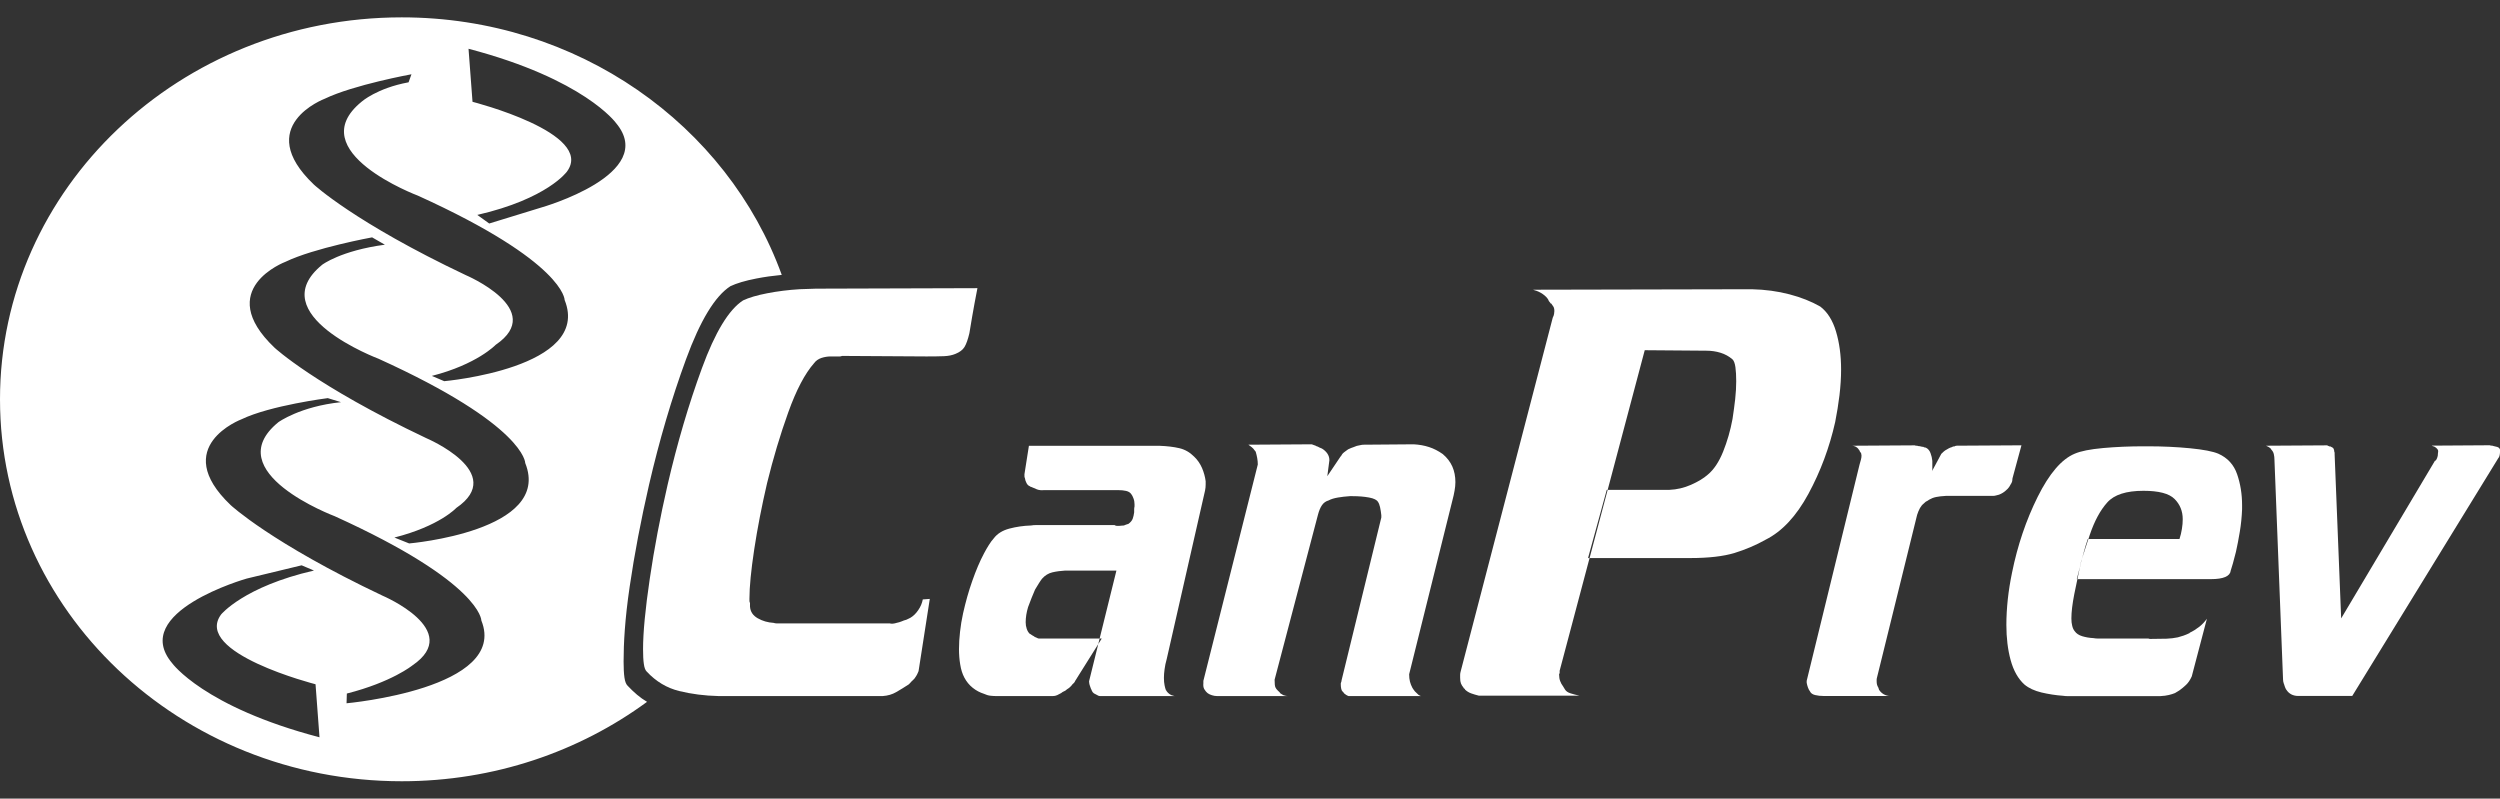
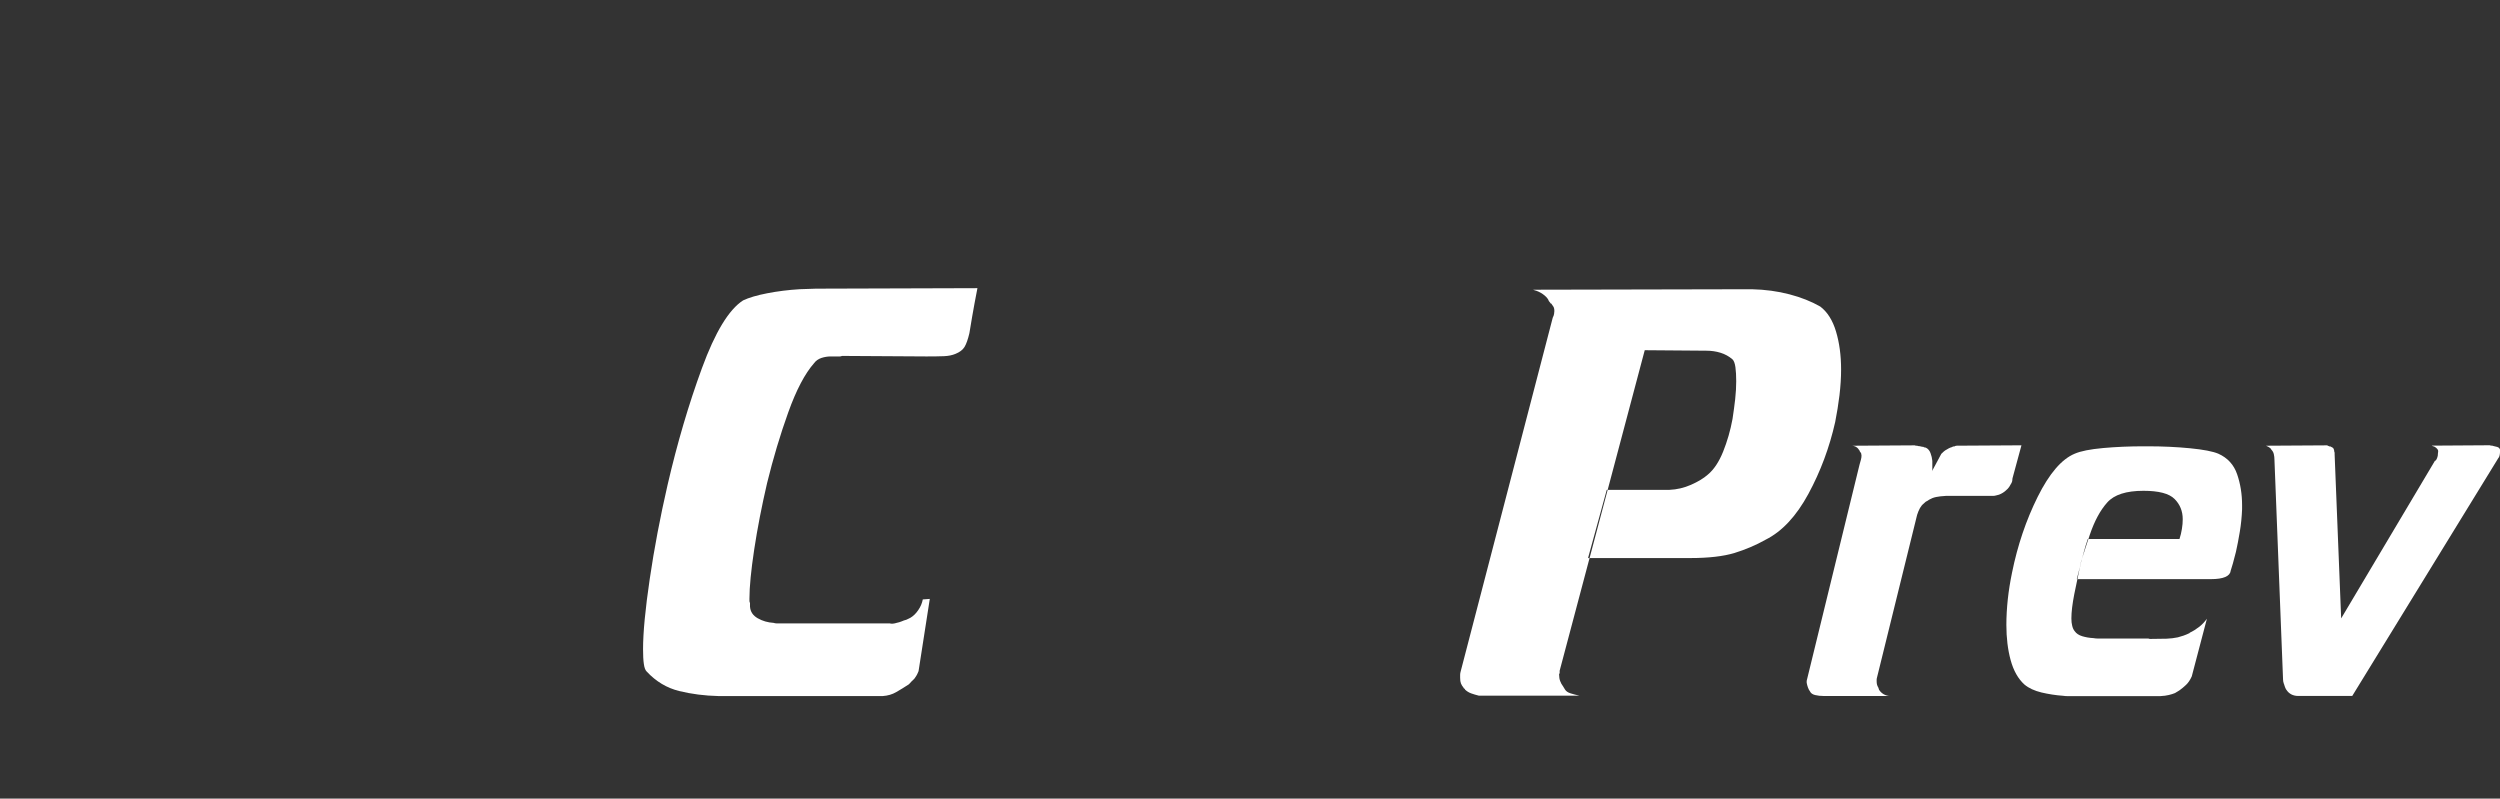
<svg xmlns="http://www.w3.org/2000/svg" width="144" height="46" viewBox="0 0 144 46" fill="none">
  <rect x="0" y="0" width="144" height="46" fill="#333333" stroke="none" />
  <path fill-rule="evenodd" clip-rule="evenodd" d="M56.006 18.181C55.934 18.597 55.878 18.936 55.837 19.192C55.753 19.55 55.659 19.813 55.559 19.98C55.456 20.15 55.282 20.283 55.035 20.383C54.847 20.461 54.628 20.506 54.371 20.516C54.113 20.526 53.78 20.531 53.37 20.531L48.501 20.501C48.46 20.521 48.416 20.531 48.376 20.531H47.852C47.668 20.531 47.488 20.561 47.312 20.618C47.137 20.678 46.999 20.774 46.897 20.911C46.363 21.517 45.865 22.464 45.403 23.753C44.94 25.041 44.535 26.398 44.185 27.822C43.876 29.15 43.629 30.424 43.443 31.645C43.259 32.866 43.168 33.806 43.168 34.471V34.602C43.168 34.651 43.177 34.694 43.2 34.732V34.939C43.221 35.233 43.368 35.455 43.647 35.613C43.923 35.77 44.227 35.858 44.558 35.877C44.617 35.897 44.675 35.907 44.726 35.907H51.245C51.306 35.926 51.373 35.93 51.444 35.921C51.516 35.913 51.583 35.898 51.646 35.877C51.748 35.856 51.846 35.828 51.937 35.79C52.03 35.748 52.117 35.718 52.198 35.7C52.24 35.68 52.28 35.66 52.322 35.642C52.363 35.622 52.403 35.602 52.443 35.582C52.608 35.483 52.759 35.338 52.89 35.144C53.025 34.949 53.111 34.744 53.153 34.527L53.556 34.497L52.909 38.658C52.888 38.717 52.862 38.775 52.832 38.833C52.801 38.895 52.766 38.952 52.724 39.01C52.704 39.048 52.675 39.088 52.633 39.128C52.592 39.166 52.55 39.206 52.51 39.245C52.469 39.285 52.433 39.323 52.403 39.361C52.373 39.403 52.336 39.431 52.296 39.451C52.089 39.586 51.868 39.724 51.632 39.859C51.397 39.998 51.134 40.074 50.845 40.093H41.384C40.584 40.074 39.828 39.978 39.12 39.803C38.411 39.628 37.79 39.258 37.256 38.688C37.172 38.61 37.116 38.463 37.086 38.248C37.054 38.034 37.04 37.749 37.04 37.396C37.04 36.436 37.168 35.084 37.426 33.341C37.682 31.597 38.025 29.788 38.458 27.906C39.012 25.517 39.669 23.287 40.431 21.209C41.19 19.134 41.982 17.831 42.802 17.303C43.132 17.146 43.592 17.008 44.188 16.893C44.784 16.777 45.411 16.698 46.068 16.658C46.212 16.658 46.366 16.653 46.531 16.643C46.696 16.633 46.85 16.627 46.995 16.627L56.3 16.598C56.176 17.233 56.079 17.759 56.008 18.176L56.006 18.181Z" fill="white" />
-   <path fill-rule="evenodd" clip-rule="evenodd" d="M59.006 27.329L59.265 25.679H66.809C67.233 25.695 67.608 25.74 67.928 25.815C68.249 25.889 68.536 26.053 68.787 26.307C68.976 26.486 69.125 26.703 69.236 26.955C69.344 27.211 69.414 27.464 69.446 27.719V27.899C69.446 28.017 69.437 28.137 69.411 28.256C69.388 28.377 69.362 28.495 69.329 28.615L67.206 37.947C67.143 38.17 67.101 38.372 67.079 38.552C67.054 38.732 67.042 38.895 67.042 39.043C67.042 39.208 67.054 39.351 67.079 39.47C67.101 39.588 67.129 39.686 67.159 39.759C67.175 39.776 67.187 39.786 67.196 39.794C67.203 39.799 67.206 39.813 67.206 39.826C67.254 39.888 67.308 39.939 67.371 39.984C67.434 40.029 67.506 40.059 67.583 40.073C67.615 40.088 67.646 40.093 67.676 40.093H67.772H63.351C63.311 40.093 63.271 40.081 63.223 40.051C63.19 40.036 63.155 40.018 63.117 39.994C63.076 39.973 63.041 39.954 63.011 39.939C62.978 39.909 62.955 39.888 62.94 39.871C62.924 39.856 62.917 39.841 62.917 39.826C62.899 39.811 62.887 39.788 62.88 39.758C62.873 39.728 62.861 39.708 62.847 39.693C62.831 39.663 62.819 39.628 62.81 39.593C62.803 39.554 62.791 39.521 62.775 39.49C62.759 39.446 62.747 39.403 62.742 39.358C62.733 39.313 62.729 39.275 62.729 39.246L64.306 32.865H61.361C61.096 32.88 60.846 32.913 60.62 32.966C60.392 33.02 60.192 33.141 60.02 33.336C59.971 33.396 59.915 33.481 59.843 33.593C59.771 33.704 59.698 33.828 59.619 33.961C59.556 34.111 59.489 34.269 59.419 34.441C59.349 34.614 59.281 34.787 59.218 34.967C59.174 35.117 59.137 35.265 59.114 35.413C59.091 35.565 59.079 35.707 59.079 35.84C59.079 35.973 59.098 36.1 59.139 36.218C59.179 36.336 59.235 36.434 59.316 36.51C59.331 36.51 59.358 36.526 59.396 36.554C59.437 36.584 59.487 36.616 59.549 36.646C59.565 36.661 59.584 36.676 59.608 36.691C59.633 36.704 59.652 36.713 59.668 36.713C59.7 36.728 59.729 36.744 59.763 36.758C59.792 36.773 59.824 36.781 59.855 36.781H63.46L61.93 39.221C61.914 39.268 61.89 39.306 61.858 39.336C61.827 39.366 61.795 39.395 61.766 39.425C61.734 39.471 61.702 39.51 61.671 39.538C61.638 39.568 61.606 39.598 61.576 39.626C61.527 39.656 61.49 39.683 61.459 39.704C61.427 39.726 61.394 39.753 61.362 39.783C61.331 39.798 61.292 39.816 61.247 39.839C61.2 39.861 61.159 39.889 61.129 39.918C61.05 39.963 60.97 40.003 60.893 40.041C60.814 40.078 60.728 40.094 60.633 40.094H57.406C57.295 40.094 57.176 40.088 57.052 40.074C56.926 40.061 56.801 40.021 56.675 39.963C56.438 39.888 56.223 39.773 56.027 39.616C55.83 39.458 55.669 39.263 55.543 39.023C55.434 38.815 55.355 38.567 55.31 38.283C55.261 38 55.238 37.7 55.238 37.389C55.238 37.078 55.257 36.744 55.298 36.391C55.336 36.041 55.394 35.687 55.473 35.328C55.617 34.687 55.79 34.061 56.004 33.458C56.216 32.855 56.438 32.328 56.677 31.88C56.77 31.7 56.866 31.537 56.961 31.387C57.053 31.237 57.148 31.112 57.243 31.006C57.446 30.738 57.744 30.553 58.138 30.448C58.531 30.343 58.946 30.283 59.388 30.268C59.48 30.251 59.579 30.244 59.682 30.244H64.194C64.228 30.259 64.249 30.27 64.264 30.278C64.28 30.286 64.305 30.291 64.336 30.291H64.455C64.503 30.291 64.548 30.286 64.596 30.278C64.643 30.271 64.69 30.268 64.737 30.268C64.771 30.251 64.808 30.236 64.855 30.22C64.902 30.208 64.948 30.189 64.999 30.174C65.123 30.083 65.204 29.985 65.244 29.878C65.284 29.77 65.309 29.648 65.328 29.51V29.338C65.328 29.288 65.335 29.228 65.349 29.17V29.055C65.349 28.933 65.331 28.817 65.289 28.71C65.251 28.607 65.209 28.52 65.16 28.46C65.097 28.369 64.999 28.309 64.865 28.277C64.732 28.246 64.588 28.232 64.429 28.232H60.117C59.975 28.247 59.847 28.232 59.727 28.187C59.61 28.142 59.505 28.096 59.41 28.051C59.395 28.051 59.379 28.047 59.363 28.039C59.347 28.032 59.331 28.021 59.316 28.006C59.235 27.976 59.174 27.916 59.127 27.824C59.079 27.734 59.048 27.637 59.032 27.531C59.016 27.501 59.009 27.473 59.009 27.439V27.326L59.006 27.329Z" fill="white" />
-   <path fill-rule="evenodd" clip-rule="evenodd" d="M72.327 26.018C72.262 25.943 72.215 25.882 72.186 25.838C72.169 25.825 72.155 25.808 72.139 25.795C72.122 25.779 72.106 25.765 72.09 25.75C72.059 25.72 72.023 25.694 71.985 25.672C71.948 25.649 71.92 25.63 71.904 25.615L75.558 25.592C75.59 25.609 75.633 25.624 75.688 25.64C75.742 25.654 75.793 25.675 75.838 25.705C75.854 25.705 75.866 25.709 75.875 25.717C75.882 25.725 75.894 25.727 75.91 25.727C75.957 25.759 76.001 25.779 76.042 25.794C76.078 25.808 76.117 25.823 76.147 25.838C76.271 25.913 76.373 26.008 76.453 26.12C76.531 26.233 76.573 26.363 76.573 26.511L76.453 27.429L77.207 26.308C77.223 26.295 77.238 26.275 77.254 26.253C77.268 26.23 77.286 26.205 77.3 26.175C77.331 26.13 77.368 26.088 77.419 26.052C77.465 26.015 77.512 25.98 77.559 25.948C77.591 25.918 77.622 25.897 77.654 25.88C77.685 25.867 77.719 25.85 77.75 25.837C77.811 25.807 77.878 25.784 77.95 25.76C78.02 25.737 78.087 25.713 78.15 25.683C78.228 25.667 78.299 25.652 78.362 25.639C78.427 25.622 78.488 25.615 78.553 25.615L81.426 25.592C81.742 25.609 82.036 25.66 82.311 25.75C82.587 25.838 82.848 25.975 83.102 26.153C83.352 26.363 83.534 26.601 83.655 26.873C83.773 27.141 83.831 27.443 83.831 27.769C83.831 27.919 83.815 28.086 83.783 28.264C83.752 28.442 83.713 28.622 83.664 28.8L81.167 38.837C81.167 39.002 81.183 39.143 81.214 39.263C81.244 39.381 81.291 39.499 81.355 39.621C81.37 39.651 81.39 39.681 81.414 39.711C81.439 39.741 81.467 39.779 81.498 39.823C81.53 39.853 81.563 39.886 81.603 39.924C81.642 39.963 81.677 39.996 81.709 40.026C81.742 40.041 81.768 40.056 81.791 40.071C81.815 40.086 81.844 40.094 81.873 40.094H77.678C77.633 40.078 77.585 40.056 77.538 40.026C77.489 39.996 77.45 39.966 77.421 39.938C77.405 39.908 77.389 39.884 77.373 39.869C77.358 39.854 77.34 39.839 77.326 39.824C77.294 39.794 77.268 39.743 77.254 39.668C77.238 39.591 77.23 39.518 77.23 39.443V39.353C77.245 39.323 77.256 39.291 77.265 39.253C77.273 39.218 77.277 39.191 77.277 39.176L79.564 29.808V29.675C79.546 29.512 79.523 29.358 79.492 29.217C79.46 29.077 79.42 28.975 79.374 28.913C79.311 28.797 79.141 28.709 78.858 28.657C78.574 28.605 78.26 28.579 77.916 28.579H77.752C77.515 28.594 77.287 28.62 77.068 28.657C76.848 28.694 76.667 28.749 76.527 28.825C76.368 28.87 76.243 28.96 76.15 29.093C76.054 29.228 75.977 29.413 75.914 29.651L73.417 39.151C73.417 39.375 73.431 39.521 73.464 39.59C73.494 39.656 73.534 39.711 73.583 39.756C73.599 39.771 73.609 39.781 73.616 39.791C73.623 39.798 73.636 39.808 73.651 39.823C73.667 39.838 73.683 39.853 73.699 39.868C73.715 39.883 73.73 39.906 73.748 39.936C73.779 39.949 73.811 39.968 73.841 39.993C73.872 40.013 73.904 40.031 73.933 40.046C73.981 40.063 74.025 40.073 74.065 40.081C74.102 40.087 74.14 40.093 74.17 40.093H70.094C70 40.093 69.905 40.076 69.81 40.046C69.716 40.018 69.639 39.981 69.574 39.936C69.479 39.861 69.413 39.778 69.362 39.688C69.314 39.598 69.302 39.488 69.314 39.351V39.218L72.449 26.756C72.449 26.638 72.439 26.511 72.416 26.388C72.393 26.26 72.365 26.143 72.334 26.04V26.018H72.327Z" fill="white" />
  <path fill-rule="evenodd" clip-rule="evenodd" d="M89.188 17.275C89.125 17.16 89.018 17.047 88.865 16.94C88.709 16.832 88.55 16.76 88.389 16.718C88.345 16.698 88.308 16.688 88.28 16.688H88.171L100.9 16.66C101.678 16.678 102.405 16.777 103.073 16.953C103.741 17.128 104.333 17.363 104.845 17.656C105.255 17.966 105.561 18.446 105.754 19.094C105.949 19.742 106.047 20.473 106.047 21.284C106.047 21.756 106.015 22.249 105.954 22.768C105.891 23.285 105.808 23.8 105.707 24.308C105.377 25.775 104.864 27.154 104.165 28.445C103.466 29.735 102.642 30.616 101.699 31.087C101.144 31.401 100.548 31.652 99.912 31.85C99.274 32.044 98.422 32.144 97.355 32.144H91.471L92.549 28.216H96.155C96.586 28.197 97.003 28.101 97.403 27.924C97.804 27.747 98.128 27.553 98.373 27.336C98.724 27.044 99.015 26.601 99.251 26.017C99.488 25.427 99.67 24.801 99.793 24.134C99.854 23.743 99.903 23.36 99.947 22.988C99.987 22.617 100.006 22.274 100.006 21.959C100.006 21.644 99.991 21.379 99.961 21.154C99.929 20.929 99.873 20.778 99.793 20.7C99.588 20.523 99.355 20.396 99.099 20.318C98.839 20.238 98.568 20.2 98.282 20.2L94.737 20.172L89.836 38.635V38.782C89.815 38.8 89.805 38.815 89.805 38.825V38.87C89.805 39.007 89.826 39.128 89.868 39.235C89.908 39.345 89.959 39.436 90.02 39.514C90.041 39.554 90.062 39.586 90.083 39.616C90.104 39.645 90.123 39.681 90.146 39.719C90.206 39.816 90.314 39.891 90.47 39.938C90.623 39.986 90.793 40.031 90.978 40.071H91.194H85.184C85.021 40.031 84.872 39.986 84.739 39.938C84.604 39.889 84.486 39.816 84.385 39.719C84.385 39.699 84.379 39.684 84.367 39.675C84.358 39.666 84.343 39.66 84.322 39.66C84.322 39.639 84.311 39.621 84.292 39.601C84.229 39.525 84.183 39.445 84.151 39.366C84.12 39.29 84.104 39.181 84.104 39.043V38.868C84.104 38.808 84.115 38.742 84.138 38.662L89.438 18.299C89.48 18.221 89.505 18.146 89.515 18.079C89.526 18.011 89.531 17.958 89.531 17.918C89.531 17.801 89.51 17.713 89.47 17.654C89.428 17.596 89.387 17.536 89.347 17.478H89.316C89.293 17.438 89.275 17.408 89.252 17.388C89.233 17.37 89.212 17.34 89.193 17.3V17.271L89.188 17.275Z" fill="white" />
  <path fill-rule="evenodd" clip-rule="evenodd" d="M107.108 25.942C107.073 25.912 107.052 25.882 107.037 25.852C107.005 25.808 106.954 25.767 106.884 25.728C106.812 25.694 106.746 25.674 106.684 25.674L110.289 25.652C110.32 25.667 110.355 25.674 110.394 25.674C110.433 25.674 110.469 25.68 110.501 25.695C110.548 25.695 110.594 25.702 110.643 25.717C110.692 25.733 110.736 25.738 110.785 25.738C110.799 25.753 110.822 25.765 110.855 25.772C110.886 25.78 110.909 25.783 110.925 25.783C111.051 25.843 111.142 25.948 111.197 26.097C111.253 26.245 111.288 26.396 111.302 26.545V27.026C111.302 27.078 111.295 27.119 111.279 27.149L111.819 26.142C111.85 26.113 111.894 26.07 111.95 26.017C112.004 25.967 112.066 25.925 112.127 25.895C112.173 25.867 112.213 25.845 112.243 25.828C112.274 25.813 112.306 25.8 112.337 25.783C112.353 25.783 112.376 25.777 112.406 25.763C112.439 25.747 112.47 25.733 112.502 25.717H112.572C112.586 25.702 112.611 25.692 112.642 25.683C112.676 25.675 112.698 25.672 112.714 25.672L116.436 25.65L115.919 27.554C115.919 27.661 115.9 27.749 115.861 27.822C115.821 27.897 115.779 27.971 115.73 28.046C115.714 28.062 115.7 28.081 115.684 28.104C115.667 28.125 115.653 28.145 115.637 28.16C115.619 28.175 115.604 28.189 115.588 28.204C115.572 28.221 115.556 28.234 115.541 28.249C115.493 28.295 115.434 28.339 115.364 28.384C115.292 28.429 115.218 28.465 115.139 28.495C115.076 28.51 115.017 28.527 114.962 28.54C114.908 28.557 114.855 28.562 114.81 28.562H112.099C111.847 28.575 111.652 28.6 111.51 28.63C111.368 28.66 111.237 28.712 111.109 28.787C111.091 28.802 111.074 28.817 111.051 28.83C111.027 28.845 111 28.86 110.969 28.875C110.935 28.89 110.907 28.908 110.886 28.932C110.862 28.952 110.834 28.978 110.804 29.008C110.725 29.068 110.655 29.153 110.59 29.265C110.527 29.38 110.473 29.508 110.426 29.656L108.118 39.016C108.1 39.076 108.095 39.12 108.095 39.15V39.238C108.095 39.313 108.102 39.38 108.118 39.44C108.134 39.498 108.156 39.551 108.188 39.596C108.188 39.611 108.198 39.634 108.212 39.664C108.212 39.679 108.216 39.691 108.223 39.696C108.23 39.704 108.233 39.716 108.233 39.731C108.3 39.836 108.388 39.923 108.505 39.991C108.624 40.056 108.745 40.091 108.873 40.091H105.077C104.872 40.091 104.695 40.071 104.547 40.034C104.398 39.996 104.301 39.926 104.254 39.821C104.207 39.761 104.168 39.686 104.136 39.596C104.105 39.508 104.082 39.418 104.065 39.328V39.216L107.108 26.768C107.138 26.663 107.164 26.568 107.189 26.478C107.214 26.39 107.222 26.313 107.222 26.252C107.222 26.223 107.221 26.197 107.212 26.173C107.203 26.151 107.201 26.125 107.201 26.097C107.186 26.082 107.17 26.065 107.152 26.042C107.136 26.017 107.122 25.992 107.107 25.965V25.942H107.108Z" fill="white" />
  <path fill-rule="evenodd" clip-rule="evenodd" d="M126.126 36.446C126.316 36.356 126.494 36.246 126.67 36.11C126.841 35.976 126.99 35.818 127.118 35.638L126.245 38.961C126.151 39.17 126.04 39.333 125.914 39.451C125.788 39.569 125.664 39.673 125.538 39.763C125.49 39.793 125.446 39.819 125.408 39.843C125.369 39.864 125.326 39.893 125.278 39.921C125.168 39.966 125.05 40.002 124.924 40.032C124.798 40.064 124.633 40.086 124.43 40.097H119.091C119.005 40.097 118.923 40.091 118.842 40.078C118.418 40.049 118.003 39.983 117.594 39.888C117.186 39.789 116.853 39.638 116.604 39.426C116.243 39.098 115.98 38.632 115.814 38.027C115.649 37.42 115.567 36.744 115.567 35.995C115.567 35.518 115.595 35.025 115.649 34.517C115.704 34.009 115.788 33.493 115.896 32.971C116.212 31.415 116.701 29.966 117.368 28.622C118.038 27.278 118.749 26.446 119.504 26.133C119.851 25.982 120.396 25.875 121.141 25.807C121.886 25.74 122.669 25.707 123.487 25.707H123.698C124.562 25.707 125.382 25.745 126.149 25.82C126.918 25.895 127.46 26 127.775 26.133C128.308 26.371 128.672 26.768 128.86 27.321C129.049 27.872 129.144 28.465 129.144 29.093V29.34C129.126 29.775 129.084 30.206 129.012 30.633C128.942 31.057 128.867 31.444 128.79 31.787C128.727 32.04 128.667 32.265 128.613 32.46C128.559 32.655 128.515 32.796 128.483 32.886C128.467 33.036 128.364 33.151 128.177 33.234C127.986 33.316 127.712 33.358 127.349 33.358H119.62C119.62 33.373 119.636 33.311 119.669 33.176C119.699 33.043 119.737 32.891 119.785 32.725C119.785 32.71 119.793 32.686 119.809 32.655C119.825 32.58 119.841 32.503 119.857 32.428C119.872 32.355 119.888 32.285 119.904 32.225C119.92 32.163 119.939 32.102 119.963 32.033C119.988 31.965 120.007 31.895 120.025 31.817C120.025 31.802 120.025 31.787 120.035 31.772C120.042 31.757 120.048 31.742 120.048 31.727C120.095 31.544 120.163 31.317 120.258 31.047H125.538C125.601 30.854 125.648 30.659 125.678 30.464C125.711 30.271 125.725 30.084 125.725 29.904C125.725 29.442 125.567 29.053 125.254 28.74C124.94 28.425 124.341 28.27 123.463 28.27C122.471 28.27 121.775 28.494 121.378 28.942C120.976 29.39 120.642 30.009 120.373 30.802C120.295 31.024 120.216 31.265 120.137 31.517C120.058 31.769 119.974 32.03 119.879 32.297C119.722 33.026 119.59 33.669 119.478 34.226C119.369 34.784 119.312 35.248 119.312 35.62C119.312 35.783 119.327 35.93 119.361 36.055C119.392 36.181 119.44 36.281 119.503 36.356C119.595 36.489 119.743 36.588 119.937 36.646C120.135 36.706 120.351 36.744 120.587 36.756C120.664 36.771 120.743 36.779 120.822 36.779H123.745C123.776 36.794 123.806 36.801 123.838 36.801H123.932C124.278 36.801 124.565 36.797 124.793 36.789C125.019 36.781 125.238 36.754 125.441 36.711C125.55 36.681 125.66 36.648 125.772 36.611C125.881 36.573 126 36.524 126.125 36.463V36.441L126.126 36.446Z" fill="white" />
  <path fill-rule="evenodd" clip-rule="evenodd" d="M130.819 25.873C130.802 25.843 130.768 25.812 130.712 25.772C130.66 25.737 130.607 25.709 130.563 25.695C130.544 25.678 130.526 25.674 130.504 25.674H130.442L134.049 25.652C134.064 25.667 134.085 25.677 134.11 25.685C134.133 25.694 134.159 25.703 134.191 25.718H134.238C134.269 25.735 134.31 25.755 134.359 25.785C134.373 25.785 134.394 25.808 134.417 25.853C134.439 25.898 134.453 25.95 134.453 26.01C134.469 26.04 134.474 26.07 134.474 26.098V26.165L134.851 35.62L140.25 26.545C140.278 26.545 140.31 26.515 140.345 26.455C140.374 26.396 140.399 26.328 140.415 26.252C140.415 26.208 140.418 26.163 140.425 26.117C140.434 26.072 140.438 26.037 140.438 26.007V25.962C140.422 25.898 140.381 25.843 140.32 25.792C140.257 25.738 140.187 25.705 140.108 25.69C140.092 25.674 140.077 25.669 140.063 25.669H140.015L143.411 25.647C143.443 25.662 143.476 25.669 143.515 25.669C143.553 25.669 143.588 25.675 143.62 25.69C143.7 25.705 143.774 25.724 143.844 25.745C143.916 25.768 143.96 25.802 143.975 25.847C143.991 25.863 144 25.88 144 25.905V26.05C144 26.112 143.989 26.172 143.975 26.24C143.96 26.306 143.937 26.355 143.904 26.385L135.489 40.087H132.379C132.221 40.087 132.084 40.053 131.965 39.988C131.846 39.919 131.758 39.833 131.694 39.728C131.68 39.714 131.665 39.693 131.658 39.671C131.65 39.649 131.639 39.624 131.623 39.593C131.606 39.563 131.594 39.529 131.587 39.493C131.58 39.453 131.567 39.42 131.552 39.391C131.536 39.346 131.524 39.301 131.515 39.258C131.508 39.213 131.504 39.175 131.504 39.146L131.008 26.475C131.008 26.372 130.996 26.265 130.973 26.162C130.951 26.055 130.898 25.968 130.821 25.892V25.87L130.819 25.873Z" fill="white" />
-   <path d="M37.27 40.426C33.362 43.293 28.463 45 23.143 45C10.361 45.002 0 35.152 0 23C0 10.848 10.361 1 23.143 1C33.285 1 41.903 7.202 45.029 15.834C44.524 15.882 44.037 15.95 43.568 16.042C42.925 16.167 42.427 16.315 42.071 16.485C41.186 17.055 40.331 18.461 39.513 20.7C38.691 22.942 37.981 25.349 37.384 27.927C36.918 29.958 36.544 31.912 36.269 33.793C35.991 35.673 35.919 37.069 35.919 38.105C35.919 38.485 35.935 38.793 35.968 39.026C36.001 39.256 36.062 39.416 36.152 39.5C36.504 39.874 36.867 40.191 37.27 40.426ZM20.83 5.856C20.83 5.856 21.713 5.075 23.534 4.741L23.7 4.278C23.7 4.278 20.371 4.885 18.708 5.686C18.708 5.686 14.53 7.255 18.08 10.632C18.08 10.632 20.411 12.807 26.824 15.845C26.824 15.845 31.526 17.834 28.55 19.863C28.55 19.863 27.476 20.989 24.874 21.652L25.587 21.956C25.587 21.956 34.1 21.203 32.523 17.28C32.523 17.28 32.54 15.109 24.075 11.271C24.075 11.271 17.306 8.731 20.83 5.857V5.856ZM26.281 29.258C26.281 29.258 25.321 30.301 22.717 30.962L23.567 31.302C23.567 31.302 31.829 30.598 30.254 26.673C30.254 26.673 30.269 24.504 21.806 20.665C21.806 20.665 15.037 18.123 18.559 15.249C18.559 15.249 19.631 14.434 22.169 14.095L21.433 13.672C21.433 13.672 18.103 14.28 16.44 15.081C16.44 15.081 12.264 16.648 15.813 20.027C15.813 20.027 18.143 22.2 24.557 25.239C24.557 25.239 29.258 27.228 26.281 29.258ZM23.753 38.328C23.753 38.328 22.578 39.286 19.978 39.948L19.961 40.509C19.961 40.509 29.302 39.668 27.727 35.743C27.727 35.743 27.744 33.571 19.279 29.733C19.279 29.733 12.51 27.193 16.034 24.319C16.034 24.319 17.283 23.41 19.643 23.165L18.879 22.932C18.879 22.932 15.576 23.352 13.915 24.149C13.915 24.149 9.738 25.717 13.288 29.095C13.288 29.095 15.617 31.271 22.03 34.309C22.03 34.309 26.733 36.298 23.756 38.327L23.753 38.328ZM35.475 7.078C35.475 7.078 33.662 4.56 26.987 2.809L27.217 5.864C27.217 5.864 34.293 7.666 32.656 9.884C32.656 9.884 31.54 11.451 27.492 12.379L28.179 12.874L31.184 11.951C31.184 11.951 37.962 10.03 35.475 7.078ZM18.403 42.466L18.175 39.413C18.175 39.413 11.099 37.609 12.736 35.393C12.736 35.393 14.041 33.791 18.086 32.863L17.374 32.562L14.208 33.326C14.208 33.326 7.43 35.248 9.916 38.2C9.916 38.2 11.728 40.719 18.403 42.468V42.466Z" fill="white" />
</svg>